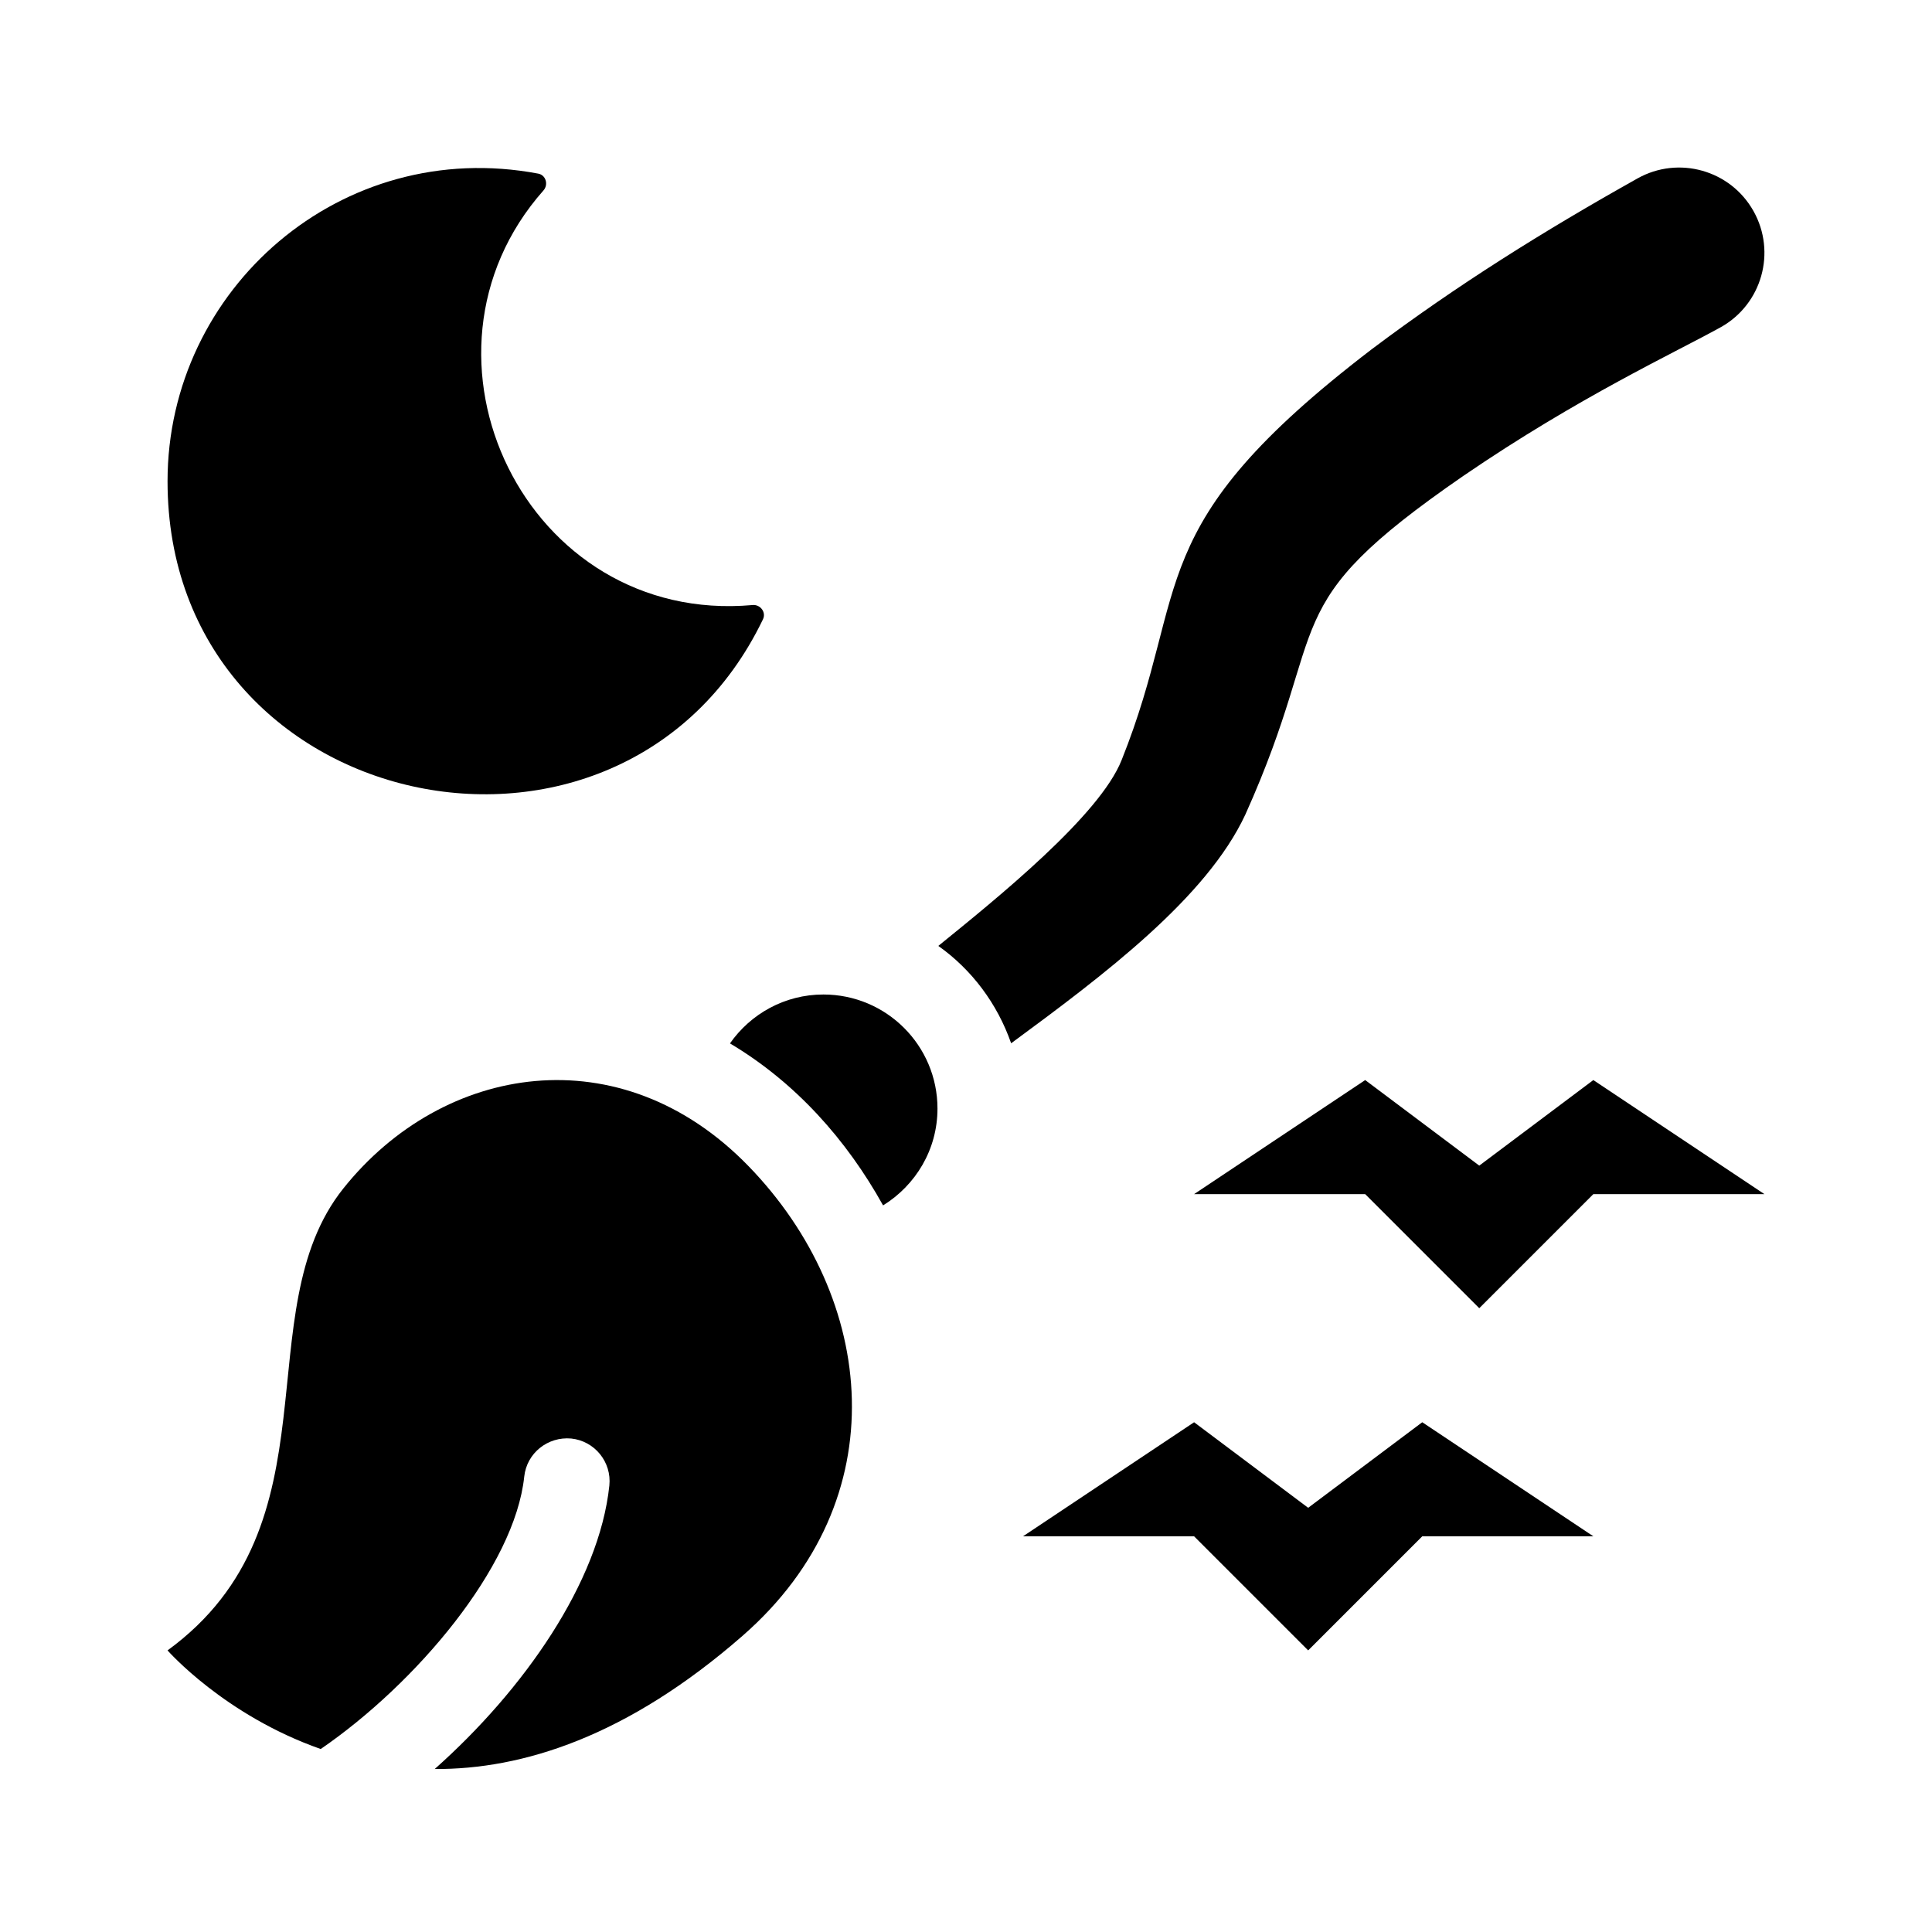
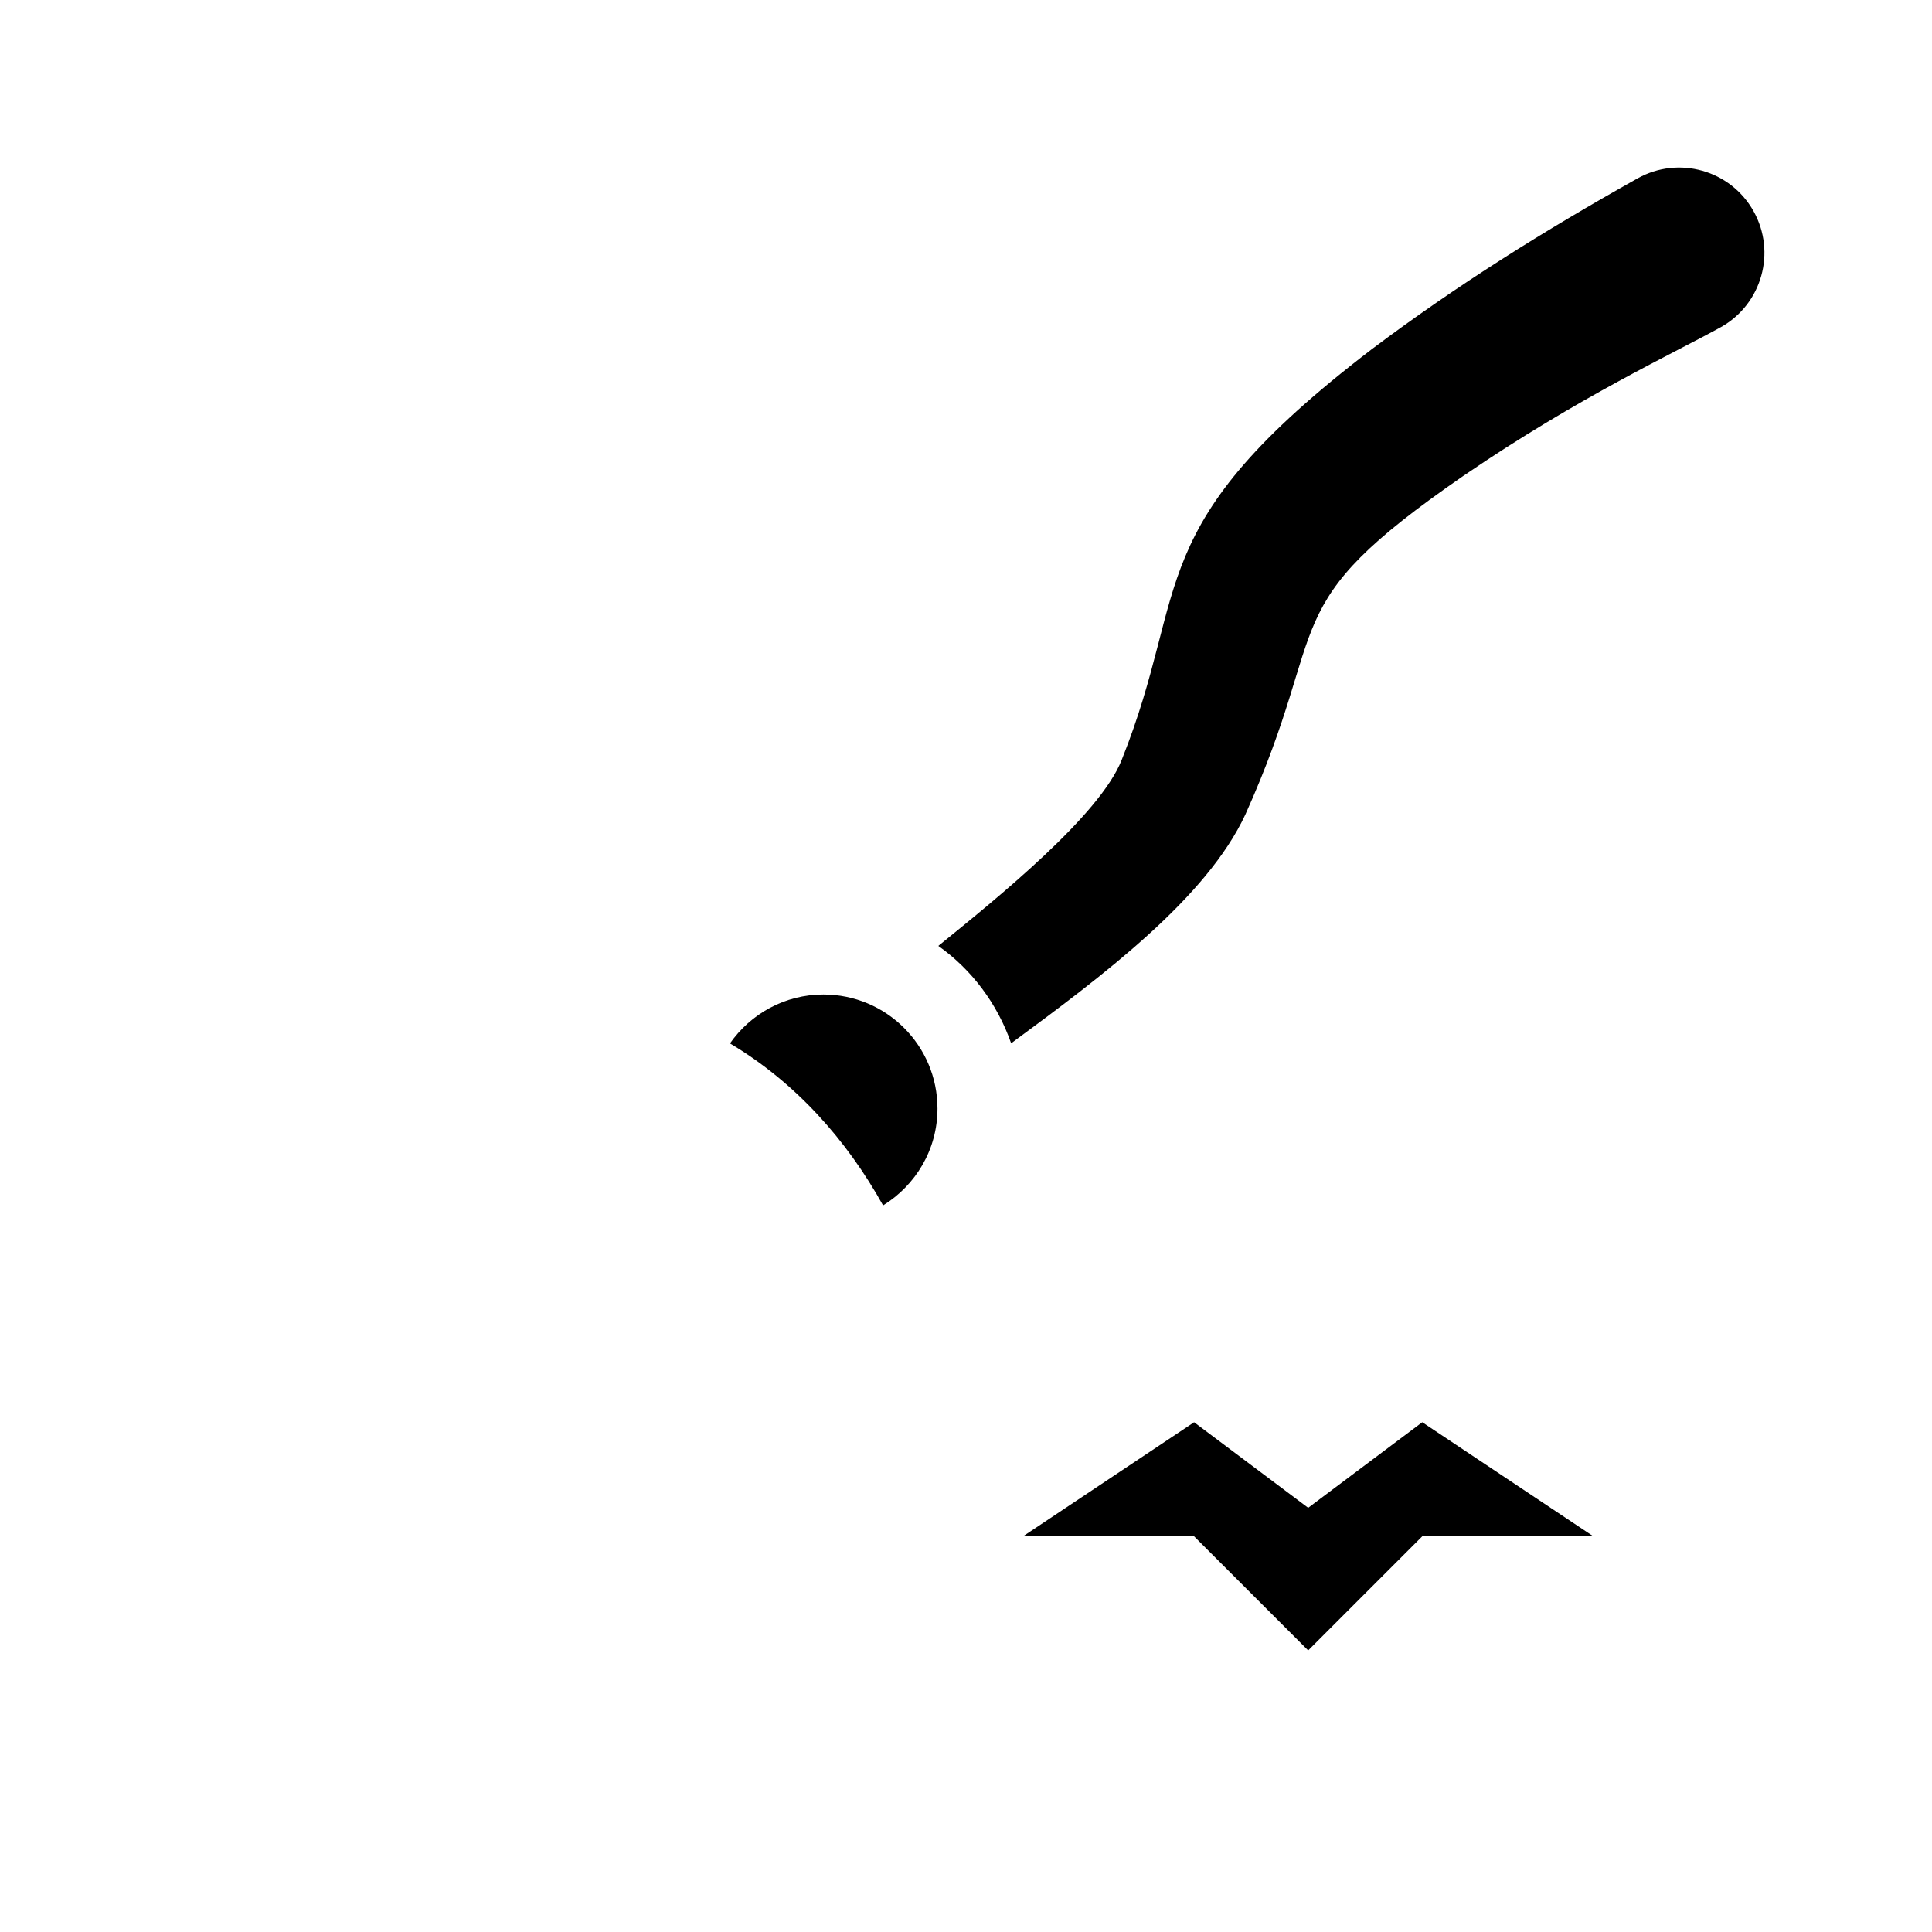
<svg xmlns="http://www.w3.org/2000/svg" fill="#000000" width="800px" height="800px" version="1.1" viewBox="144 144 512 512">
  <g>
    <path d="m600.04 230.7c-11.906 6.621-37.641 18.484-68.211 39.398-51.027 35.176-34.461 37.898-57.793 89.754-10.27 22.07-37.441 42.496-62.074 60.629-3.664-10.484-10.395-19.492-19.297-25.805 15.566-12.629 42.812-34.586 48.594-49.297 18.484-46.164 4.434-61.531 66.281-108.84 22.727-17.086 45.762-31.441 70.414-45.254 10.883-6.098 24.652-2.215 30.746 8.664 6.106 10.887 2.227 24.656-8.66 30.754z" />
-     <path d="m337.45 420.51c5.469-7.816 14.5-12.957 24.762-12.957 16.695 0 30.23 13.531 30.23 30.23 0 10.879-5.801 20.332-14.418 25.66-9.645-17.34-23.117-32.539-40.574-42.934z" />
-     <path d="m343.44 304.34c2.055-0.188 3.656 1.91 2.762 3.769-37.426 77.781-157.8 52.434-157.8-36.578 0-51.031 46.117-91.367 98.246-81.516 2.023 0.383 2.742 2.91 1.375 4.457-38.816 43.832-4.629 115.26 55.422 109.87z" />
-     <path d="m566.25 460.46-30.23 30.23-30.23-30.23h-45.344l45.344-30.23 30.23 22.672 30.23-22.672 45.344 30.23z" />
+     <path d="m337.45 420.51c5.469-7.816 14.5-12.957 24.762-12.957 16.695 0 30.23 13.531 30.23 30.23 0 10.879-5.801 20.332-14.418 25.66-9.645-17.34-23.117-32.539-40.574-42.934" />
    <path d="m520.91 551.14-30.23 30.23-30.23-30.23h-45.344l45.344-30.23 30.23 22.672 30.23-22.672 45.344 30.23z" />
-     <path d="m340.84 577.46c-30.711 26.84-58.473 35.473-81.637 35.348 23.594-20.957 43.578-49.488 46.281-75.117 0.648-6.227-3.871-11.809-10.082-12.465-6.258-0.574-11.809 3.871-12.473 10.086-2.527 23.977-28.66 54.844-53.934 72.195-25.539-8.961-40.594-26.133-40.594-26.133 45.871-33.441 20.465-89.691 46.578-122.41 26.461-33.152 73.512-40.828 107.38-5.934 33.91 34.926 39.637 88.457-1.523 124.43z" />
  </g>
</svg>